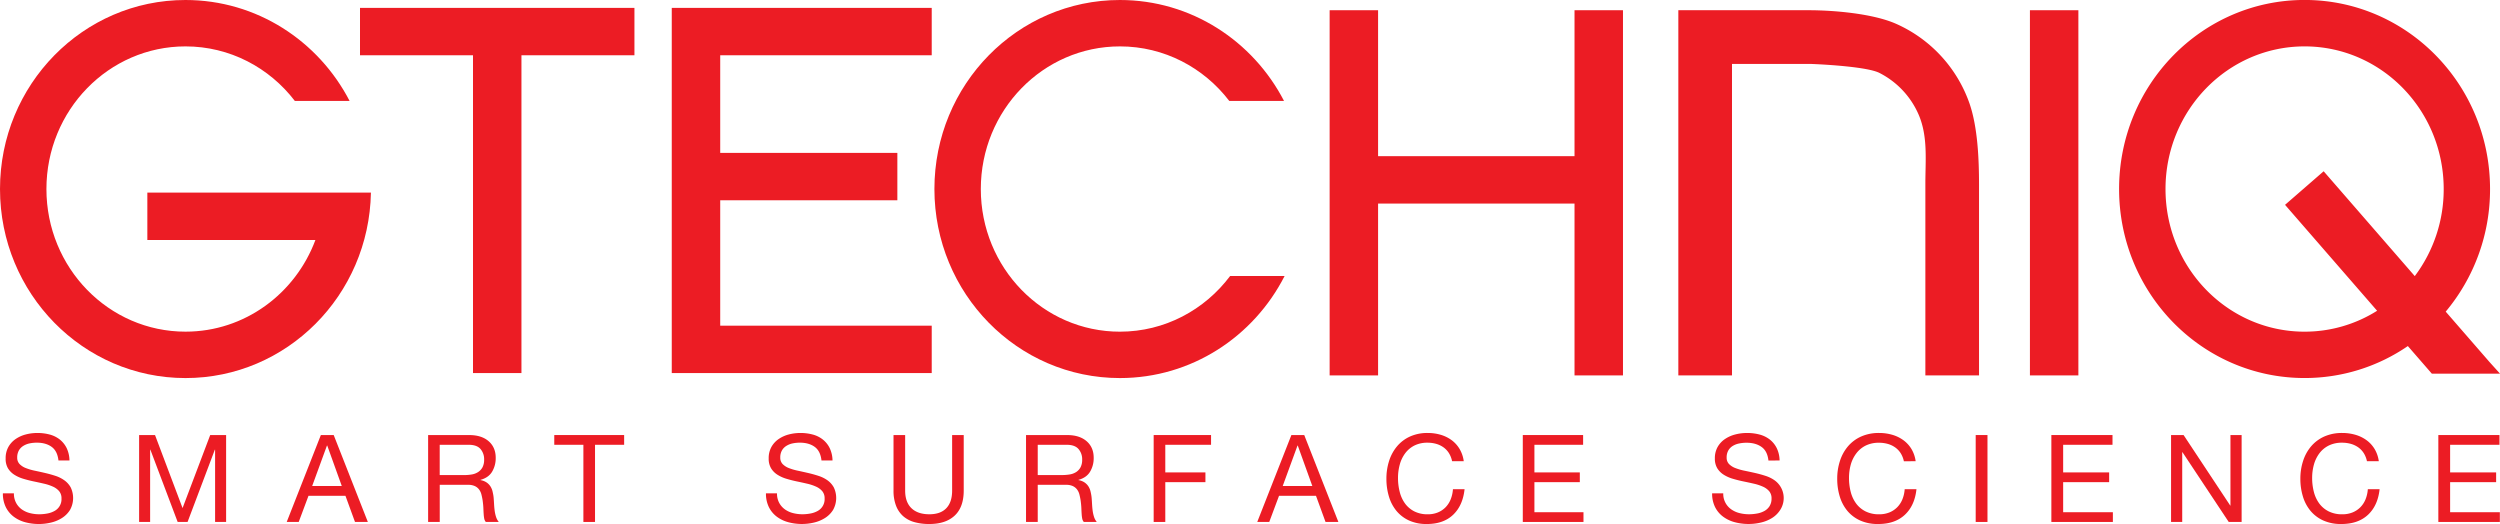
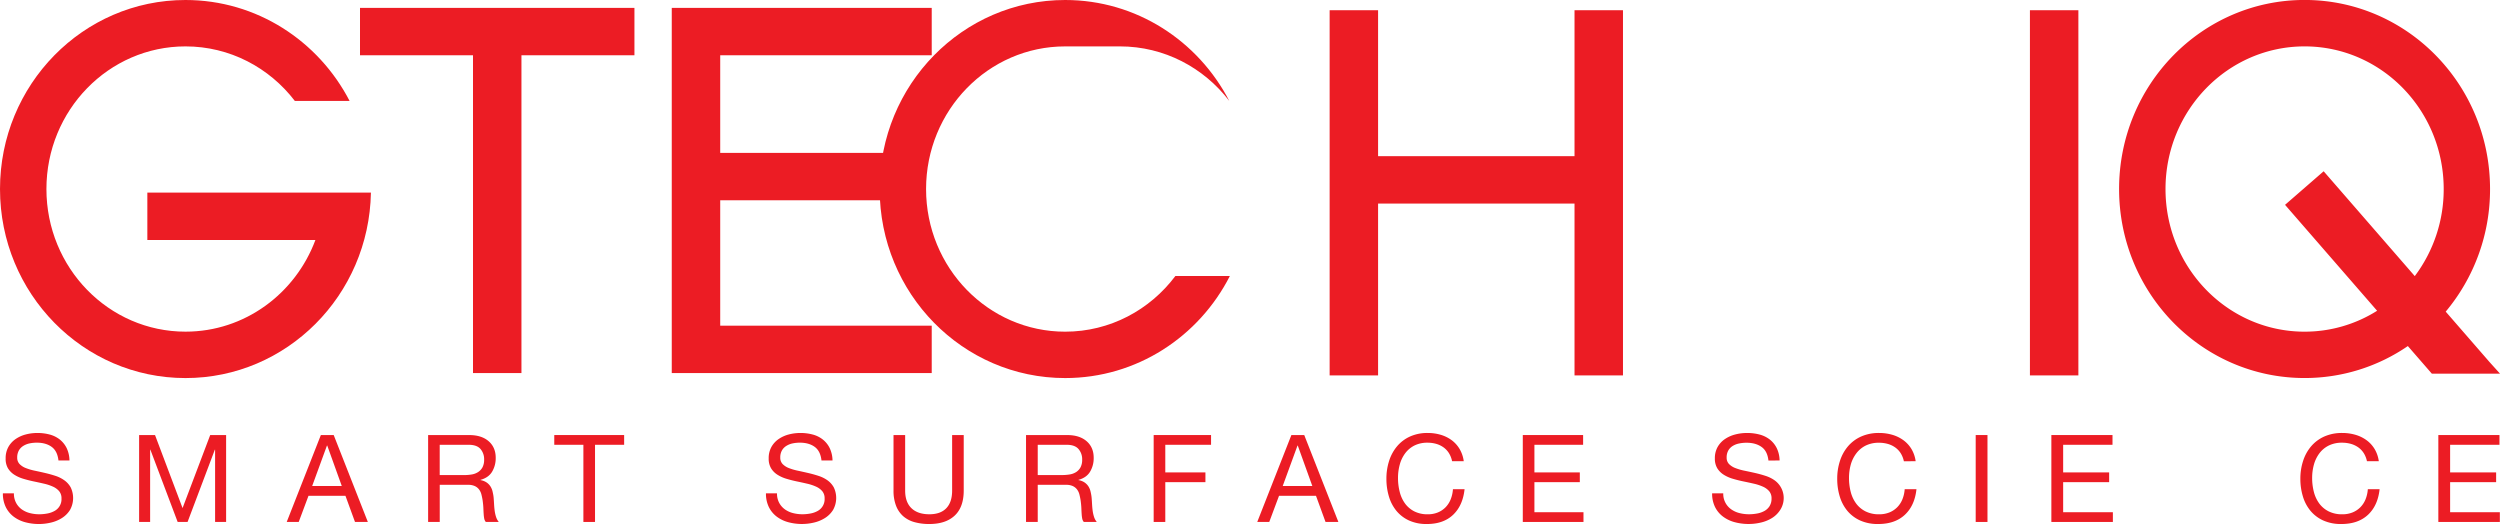
<svg xmlns="http://www.w3.org/2000/svg" id="Layer_1" data-name="Layer 1" viewBox="0 0 2469.23 517.58">
  <defs>
    <style>.cls-1,.cls-2{fill:#ec1c24;}.cls-2{fill-rule:evenodd;}</style>
  </defs>
  <path class="cls-1" d="M73.76,476.88A29.53,29.53,0,0,0,71,464.67a24.78,24.78,0,0,0-6.76-8.47,27.34,27.34,0,0,0-9.92-4.93A46.33,46.33,0,0,0,42,449.71a44.5,44.5,0,0,0-11.54,1.5,31.59,31.59,0,0,0-10,4.57,23.15,23.15,0,0,0-7.07,7.81,22.6,22.6,0,0,0-2.66,11.24A18.37,18.37,0,0,0,13,484.57a19.82,19.82,0,0,0,6.29,6.37,35,35,0,0,0,8.88,4q4.95,1.5,10.15,2.58t10.15,2.23a46.67,46.67,0,0,1,8.83,2.89,17.38,17.38,0,0,1,6.22,4.5,10.76,10.76,0,0,1,2.36,7.22,13.21,13.21,0,0,1-7,12.44,22.94,22.94,0,0,1-7.07,2.46A43.23,43.23,0,0,1,44,530a37.45,37.45,0,0,1-9.49-1.2,23.89,23.89,0,0,1-8-3.73A19.07,19.07,0,0,1,21,518.65a19.28,19.28,0,0,1-2.11-9.31H8a29.92,29.92,0,0,0,2.84,13.52,26.52,26.52,0,0,0,7.73,9.44,33.23,33.23,0,0,0,11.36,5.53,51.61,51.61,0,0,0,25.62.36,35.4,35.4,0,0,0,10.82-4.51,25.27,25.27,0,0,0,7.91-7.93A24.16,24.16,0,0,0,75,503.51a21,21,0,0,0-6.22-7A32.47,32.47,0,0,0,60,492.09q-5-1.63-10.16-2.83T39.67,487a53.23,53.23,0,0,1-8.88-2.58,17.33,17.33,0,0,1-6.28-4A8.87,8.87,0,0,1,22.15,474a13.85,13.85,0,0,1,1.63-7,12.63,12.63,0,0,1,4.35-4.51A19,19,0,0,1,34.36,460a35.24,35.24,0,0,1,7.12-.72q9,0,14.69,4.15t6.71,13.41Z" transform="translate(-5.15 -22.06)" />
  <polygon class="cls-1" points="137.4 515.53 148.28 515.53 148.28 444.12 148.52 444.12 175.47 515.53 185.26 515.53 212.21 444.12 212.45 444.12 212.45 515.53 223.33 515.53 223.33 429.69 207.62 429.69 180.31 501.83 153.11 429.69 137.4 429.69 137.4 515.53 137.4 515.53" />
  <path class="cls-1" d="M288.34,537.59h11.85l9.67-25.85h36.49l9.43,25.85h12.69l-33.72-85.84H322.06l-33.72,85.84Zm39.76-75.5h.25l14.38,40H313.48l14.62-40Z" transform="translate(-5.15 -22.06)" />
  <path class="cls-1" d="M439.45,491.3V461.37H468q8.1,0,11.72,4.15A15.37,15.37,0,0,1,483.32,476a15.77,15.77,0,0,1-1.63,7.64,12.86,12.86,0,0,1-4.36,4.69A16.63,16.63,0,0,1,471,490.7a46.57,46.57,0,0,1-7.61.6ZM428,537.59h11.48V500.92h28a15.37,15.37,0,0,1,6.7,1.26,11.2,11.2,0,0,1,4.17,3.37,13.76,13.76,0,0,1,2.3,4.93c.48,1.88.89,3.87,1.21,5.95.4,3,.64,5.55.72,7.76s.18,4.14.31,5.83a35.18,35.18,0,0,0,.54,4.32,7.1,7.1,0,0,0,1.57,3.25h12.81a14.74,14.74,0,0,1-2.72-5,34.83,34.83,0,0,1-1.33-5.89c-.28-2-.48-4.17-.6-6.37s-.26-4.35-.42-6.43-.57-4.09-1-6a16.16,16.16,0,0,0-2.06-5.23,13.73,13.73,0,0,0-3.8-4,15.36,15.36,0,0,0-6.11-2.41V496q7.86-2.16,11.43-8.05a26,26,0,0,0,3.56-13.71q0-10.34-7-16.41t-19.22-6.07H428v85.84Z" transform="translate(-5.15 -22.06)" />
  <polygon class="cls-1" points="576.21 515.53 587.7 515.53 587.7 439.31 616.46 439.31 616.46 429.69 547.45 429.69 547.45 439.31 576.21 439.31 576.21 515.53 576.21 515.53" />
  <path class="cls-1" d="M827.42,476.88a29.53,29.53,0,0,0-2.78-12.21,24.69,24.69,0,0,0-6.77-8.47,27.22,27.22,0,0,0-9.91-4.93,46.33,46.33,0,0,0-12.32-1.56,44.5,44.5,0,0,0-11.54,1.5,31.64,31.64,0,0,0-10,4.57,23.15,23.15,0,0,0-7.07,7.81,22.7,22.7,0,0,0-2.65,11.24,18.37,18.37,0,0,0,2.35,9.74,19.72,19.72,0,0,0,6.29,6.37,35,35,0,0,0,8.88,4q4.95,1.5,10.15,2.58t10.15,2.23a46.67,46.67,0,0,1,8.83,2.89,17.46,17.46,0,0,1,6.22,4.5,10.76,10.76,0,0,1,2.36,7.22,13.21,13.21,0,0,1-7,12.44,22.94,22.94,0,0,1-7.07,2.46,43.23,43.23,0,0,1-7.8.73,37.31,37.31,0,0,1-9.48-1.2,23.67,23.67,0,0,1-8-3.73,19.07,19.07,0,0,1-5.56-6.44,19.28,19.28,0,0,1-2.11-9.31H761.68a29.92,29.92,0,0,0,2.84,13.52,26.52,26.52,0,0,0,7.73,9.44,33.14,33.14,0,0,0,11.36,5.53,51.61,51.61,0,0,0,25.62.36,35.4,35.4,0,0,0,10.82-4.51,25.27,25.27,0,0,0,7.91-7.93,24.16,24.16,0,0,0,.73-22.24,21,21,0,0,0-6.22-7,32.39,32.39,0,0,0-8.83-4.38q-4.95-1.63-10.15-2.83T793.34,487a53.23,53.23,0,0,1-8.88-2.58,17.37,17.37,0,0,1-6.29-4,8.9,8.9,0,0,1-2.35-6.43,13.85,13.85,0,0,1,1.63-7,12.63,12.63,0,0,1,4.35-4.51A19,19,0,0,1,788,460a35.34,35.34,0,0,1,7.13-.72q9,0,14.69,4.15t6.7,13.41Z" transform="translate(-5.15 -22.06)" />
  <path class="cls-1" d="M957.05,451.75H945.56v54.82q0,11.43-5.74,17.43t-16.73,6q-11.49,0-17.71-6t-6.22-17.43V451.75H887.67v54.82a41,41,0,0,0,2.42,14.79A26.57,26.57,0,0,0,897,531.7a28.1,28.1,0,0,0,11.12,6,53.32,53.32,0,0,0,14.93,1.92q16.18,0,25.07-8.35t8.89-24.71V451.75Z" transform="translate(-5.15 -22.06)" />
  <path class="cls-1" d="M1030.11,491.3V461.37h28.52q8.1,0,11.72,4.15A15.37,15.37,0,0,1,1074,476a15.77,15.77,0,0,1-1.63,7.64,12.86,12.86,0,0,1-4.36,4.69,16.63,16.63,0,0,1-6.34,2.34,46.57,46.57,0,0,1-7.61.6Zm-11.49,46.29h11.49V500.92h28a15.37,15.37,0,0,1,6.7,1.26,11.28,11.28,0,0,1,4.17,3.37,13.76,13.76,0,0,1,2.3,4.93c.48,1.88.89,3.87,1.21,5.95.4,3,.64,5.55.72,7.76s.18,4.14.31,5.83a35.18,35.18,0,0,0,.54,4.32,7.1,7.1,0,0,0,1.57,3.25h12.81a14.74,14.74,0,0,1-2.72-5,34.83,34.83,0,0,1-1.33-5.89c-.28-2-.48-4.17-.6-6.37s-.26-4.35-.43-6.43-.56-4.09-1-6a16.16,16.16,0,0,0-2.06-5.23,13.73,13.73,0,0,0-3.8-4,15.36,15.36,0,0,0-6.11-2.41V496q7.86-2.16,11.42-8.05a25.94,25.94,0,0,0,3.57-13.71q0-10.34-7-16.41t-19.22-6.07h-40.61v85.84Z" transform="translate(-5.15 -22.06)" />
  <polygon class="cls-1" points="1139.47 515.53 1150.95 515.53 1150.95 476.22 1190.59 476.22 1190.59 466.6 1150.95 466.6 1150.95 439.31 1196.15 439.31 1196.15 429.69 1139.47 429.69 1139.47 515.53 1139.47 515.53" />
  <path class="cls-1" d="M1246.93,537.59h11.85l9.67-25.85h36.49l9.43,25.85h12.69l-33.72-85.84h-12.69l-33.72,85.84Zm39.77-75.5h.23l14.39,40h-29.25l14.63-40Z" transform="translate(-5.15 -22.06)" />
  <path class="cls-1" d="M1450.88,477.6a31.6,31.6,0,0,0-4.11-12.08,29.64,29.64,0,0,0-7.85-8.72,34.64,34.64,0,0,0-10.76-5.29,44.66,44.66,0,0,0-12.81-1.8,41.42,41.42,0,0,0-17.64,3.54,36.43,36.43,0,0,0-12.75,9.68,42.28,42.28,0,0,0-7.8,14.37,57.06,57.06,0,0,0-2.66,17.61,60.28,60.28,0,0,0,2.48,17.55,40.53,40.53,0,0,0,7.43,14.19,35.06,35.06,0,0,0,12.45,9.5,41.26,41.26,0,0,0,17.53,3.48q16.42,0,26-9.13t11.3-25.25h-11.48a32.84,32.84,0,0,1-2.18,9.86,23.86,23.86,0,0,1-5,7.87,22.81,22.81,0,0,1-7.62,5.17,25.75,25.75,0,0,1-10.09,1.87,28.43,28.43,0,0,1-13.29-2.89,26,26,0,0,1-9.13-7.75,33,33,0,0,1-5.25-11.43,55.16,55.16,0,0,1-1.7-13.88,49.45,49.45,0,0,1,1.7-13,33.27,33.27,0,0,1,5.25-11.12,26.16,26.16,0,0,1,9.06-7.75,28.23,28.23,0,0,1,13.24-2.89,31,31,0,0,1,8.46,1.14,23.65,23.65,0,0,1,7.19,3.43,20.37,20.37,0,0,1,5.38,5.71,24.24,24.24,0,0,1,3.14,8Z" transform="translate(-5.15 -22.06)" />
  <polygon class="cls-1" points="1504.05 515.53 1563.99 515.53 1563.99 505.92 1515.53 505.92 1515.53 476.22 1560.37 476.22 1560.37 466.6 1515.53 466.6 1515.53 439.31 1563.63 439.31 1563.63 429.69 1504.05 429.69 1504.05 515.53 1504.05 515.53" />
  <path class="cls-1" d="M1762.84,476.88a29.06,29.06,0,0,0-2.82-12.21,24.78,24.78,0,0,0-6.85-8.47,27.87,27.87,0,0,0-10.05-4.93,47.63,47.63,0,0,0-12.49-1.56,45.78,45.78,0,0,0-11.7,1.5,32.3,32.3,0,0,0-10.16,4.57,23.34,23.34,0,0,0-7.17,7.81,22.5,22.5,0,0,0-2.69,11.24,18.19,18.19,0,0,0,2.39,9.74,19.78,19.78,0,0,0,6.37,6.37,35.54,35.54,0,0,0,9,4c3.34,1,6.78,1.86,10.28,2.58s7,1.47,10.29,2.23a47.65,47.65,0,0,1,8.94,2.89,17.57,17.57,0,0,1,6.31,4.5,10.68,10.68,0,0,1,2.39,7.22,13.88,13.88,0,0,1-2,7.69,14.13,14.13,0,0,1-5.14,4.75,23.46,23.46,0,0,1-7.17,2.46,44.32,44.32,0,0,1-7.9.73,38.28,38.28,0,0,1-9.61-1.2,24.19,24.19,0,0,1-8.08-3.73,18.55,18.55,0,0,1-7.78-15.75h-11a29.66,29.66,0,0,0,2.88,13.52,26.6,26.6,0,0,0,7.84,9.44,33.8,33.8,0,0,0,11.51,5.53,53,53,0,0,0,26,.36,36.22,36.22,0,0,0,11-4.51,25.51,25.51,0,0,0,8-7.93,21.54,21.54,0,0,0-5.57-29.28,32.94,32.94,0,0,0-8.94-4.38q-5-1.63-10.29-2.83T1728.3,487a54.77,54.77,0,0,1-9-2.58,17.65,17.65,0,0,1-6.37-4,8.84,8.84,0,0,1-2.38-6.43,13.65,13.65,0,0,1,1.65-7,12.62,12.62,0,0,1,4.41-4.51,19.31,19.31,0,0,1,6.3-2.41,36.33,36.33,0,0,1,7.23-.72q9.06,0,14.88,4.15t6.79,13.41Z" transform="translate(-5.15 -22.06)" />
  <path class="cls-1" d="M1897.22,477.6a31.48,31.48,0,0,0-4.16-12.08,29.86,29.86,0,0,0-8-8.72,35.3,35.3,0,0,0-10.9-5.29,45.8,45.8,0,0,0-13-1.8,42.45,42.45,0,0,0-17.88,3.54,36.92,36.92,0,0,0-12.93,9.68,42.12,42.12,0,0,0-7.89,14.37,56.18,56.18,0,0,0-2.7,17.61,59.61,59.61,0,0,0,2.51,17.55,40.55,40.55,0,0,0,7.53,14.19,35.52,35.52,0,0,0,12.62,9.5,42.25,42.25,0,0,0,17.76,3.48q16.65,0,26.39-9.13t11.45-25.25h-11.63a32.26,32.26,0,0,1-2.21,9.86,23.71,23.71,0,0,1-5.08,7.87,23.13,23.13,0,0,1-7.72,5.17,26.42,26.42,0,0,1-10.22,1.87,29.18,29.18,0,0,1-13.48-2.89,26.24,26.24,0,0,1-9.24-7.75,32.92,32.92,0,0,1-5.33-11.43,54.7,54.7,0,0,1-1.71-13.88,49,49,0,0,1,1.71-13A33.22,33.22,0,0,1,1838.5,470a26.39,26.39,0,0,1,9.18-7.75,28.92,28.92,0,0,1,13.41-2.89,31.92,31.92,0,0,1,8.58,1.14,24,24,0,0,1,7.28,3.43,20.65,20.65,0,0,1,5.46,5.71,24.07,24.07,0,0,1,3.18,8Z" transform="translate(-5.15 -22.06)" />
  <polygon class="cls-1" points="1951.38 515.53 1963.02 515.53 1963.02 429.69 1951.38 429.69 1951.38 515.53 1951.38 515.53" />
  <polygon class="cls-1" points="2026.12 515.53 2086.87 515.53 2086.87 505.92 2037.76 505.92 2037.76 476.22 2083.19 476.22 2083.19 466.6 2037.76 466.6 2037.76 439.31 2086.5 439.31 2086.5 429.69 2026.12 429.69 2026.12 515.53 2026.12 515.53" />
-   <polygon class="cls-1" points="2144.34 515.53 2155.36 515.53 2155.36 446.64 2155.61 446.64 2201.29 515.53 2214.03 515.53 2214.03 429.69 2203 429.69 2203 499.3 2202.76 499.3 2156.71 429.69 2144.34 429.69 2144.34 515.53 2144.34 515.53" />
  <path class="cls-1" d="M2354.67,477.6a31.49,31.49,0,0,0-4.17-12.08,29.72,29.72,0,0,0-8-8.72,35.19,35.19,0,0,0-10.9-5.29,45.8,45.8,0,0,0-13-1.8,42.48,42.48,0,0,0-17.88,3.54,37,37,0,0,0-12.92,9.68,42.31,42.31,0,0,0-7.9,14.37,56.18,56.18,0,0,0-2.7,17.61,59.28,59.28,0,0,0,2.52,17.55,40.23,40.23,0,0,0,7.53,14.19,35.39,35.39,0,0,0,12.61,9.5,42.25,42.25,0,0,0,17.76,3.48q16.65,0,26.39-9.13t11.45-25.25h-11.63a32.26,32.26,0,0,1-2.21,9.86,23.56,23.56,0,0,1-5.08,7.87,23,23,0,0,1-7.71,5.17,26.43,26.43,0,0,1-10.23,1.87,29.14,29.14,0,0,1-13.47-2.89,26.19,26.19,0,0,1-9.25-7.75,33.1,33.1,0,0,1-5.33-11.43,54.7,54.7,0,0,1-1.71-13.88,49,49,0,0,1,1.71-13,33.42,33.42,0,0,1,5.33-11.12,26.33,26.33,0,0,1,9.19-7.75,28.86,28.86,0,0,1,13.41-2.89,31.79,31.79,0,0,1,8.57,1.14,24.09,24.09,0,0,1,7.29,3.43,20.61,20.61,0,0,1,5.45,5.71,23.86,23.86,0,0,1,3.18,8Z" transform="translate(-5.15 -22.06)" />
  <polygon class="cls-1" points="2408.33 515.53 2469.08 515.53 2469.08 505.92 2419.97 505.92 2419.97 476.22 2465.41 476.22 2465.41 466.6 2419.97 466.6 2419.97 439.31 2468.71 439.31 2468.71 429.69 2408.33 429.69 2408.33 515.53 2408.33 515.53" />
  <polygon class="cls-2" points="663.49 7.79 677.29 7.79 711.35 7.79 920.25 7.79 920.25 54.59 711.35 54.59 711.35 151.01 886.31 151.01 886.31 197.81 711.35 197.81 711.35 321.67 920.25 321.67 920.25 368.47 711.35 368.47 677.29 368.47 663.49 368.47 663.49 7.79 663.49 7.79" />
  <polygon class="cls-2" points="1313.27 10.1 1361.12 10.1 1361.12 154.25 1555.14 154.25 1555.14 10.1 1603 10.1 1603 370.79 1555.14 370.79 1555.14 201.06 1361.12 201.06 1361.12 370.79 1313.27 370.79 1313.27 10.1 1313.27 10.1" />
  <polygon class="cls-2" points="355.57 54.59 355.57 7.79 626.63 7.79 626.63 54.59 515.03 54.59 515.03 368.47 467.18 368.47 467.18 54.59 355.57 54.59 355.57 54.59" />
  <polygon class="cls-2" points="2004.94 10.1 2052.8 10.1 2052.8 370.79 2004.94 370.79 2004.94 10.1 2004.94 10.1" />
-   <path class="cls-2" d="M1662.78,32.16h128.78c25.21,0,63.56,3.35,86.3,13.4a134.51,134.51,0,0,1,72.51,78.57c8.2,23.61,9.45,55.57,9.45,80.33V392.84h-53V203.4c0-22.83,2.62-46.19-6.46-67.67a83.31,83.31,0,0,0-39-41.69c-11.27-5.71-50.86-8.2-67.67-8.84h-77.86V392.84h-53V32.16Z" transform="translate(-5.15 -22.06)" />
  <path class="cls-2" d="M2281.4,67.88c75.87,0,137.37,63.08,137.37,140.89a142.58,142.58,0,0,1-28.56,86l-90-103.55-38.14,33.15L2353,329a134.14,134.14,0,0,1-71.62,20.65c-75.87,0-137.37-63.08-137.37-140.88s61.5-140.89,137.37-140.89Zm139.38,262,43.28,49.79,10.32,11.44h-67.33l-23.69-27.25a179.91,179.91,0,0,1-102,31.57c-101.18,0-183.2-83.59-183.2-186.7s82-186.71,183.2-186.71,183.19,83.59,183.19,186.71a188.05,188.05,0,0,1-43.81,121.15Z" transform="translate(-5.15 -22.06)" />
  <path class="cls-2" d="M188.35,67.88c43.84,0,82.88,21.06,108,53.86h54.08c-30.71-59.28-91.77-99.68-162.1-99.68C87.18,22.06,5.15,105.65,5.15,208.76s82,186.71,183.21,186.71c100,0,181.29-81.68,183.15-183.16H150.68v46.8h166c-19.76,52.94-69.75,90.53-128.32,90.53C112.49,349.65,51,286.57,51,208.77S112.49,67.88,188.35,67.88Z" transform="translate(-5.15 -22.06)" />
-   <path class="cls-2" d="M1111.29,67.88c43.83,0,82.88,21.06,108,53.86h54.07c-30.7-59.28-91.77-99.68-162.1-99.68-101.18,0-183.2,83.59-183.2,186.7s82,186.71,183.2,186.71c70.79,0,132.19-40.92,162.69-100.81h-53.81c-25.11,33.44-64.54,55-108.88,55-75.87,0-137.37-63.08-137.37-140.88s61.5-140.89,137.37-140.89Z" transform="translate(-5.15 -22.06)" />
+   <path class="cls-2" d="M1111.29,67.88c43.83,0,82.88,21.06,108,53.86c-30.7-59.28-91.77-99.68-162.1-99.68-101.18,0-183.2,83.59-183.2,186.7s82,186.71,183.2,186.71c70.79,0,132.19-40.92,162.69-100.81h-53.81c-25.11,33.44-64.54,55-108.88,55-75.87,0-137.37-63.08-137.37-140.88s61.5-140.89,137.37-140.89Z" transform="translate(-5.15 -22.06)" />
</svg>